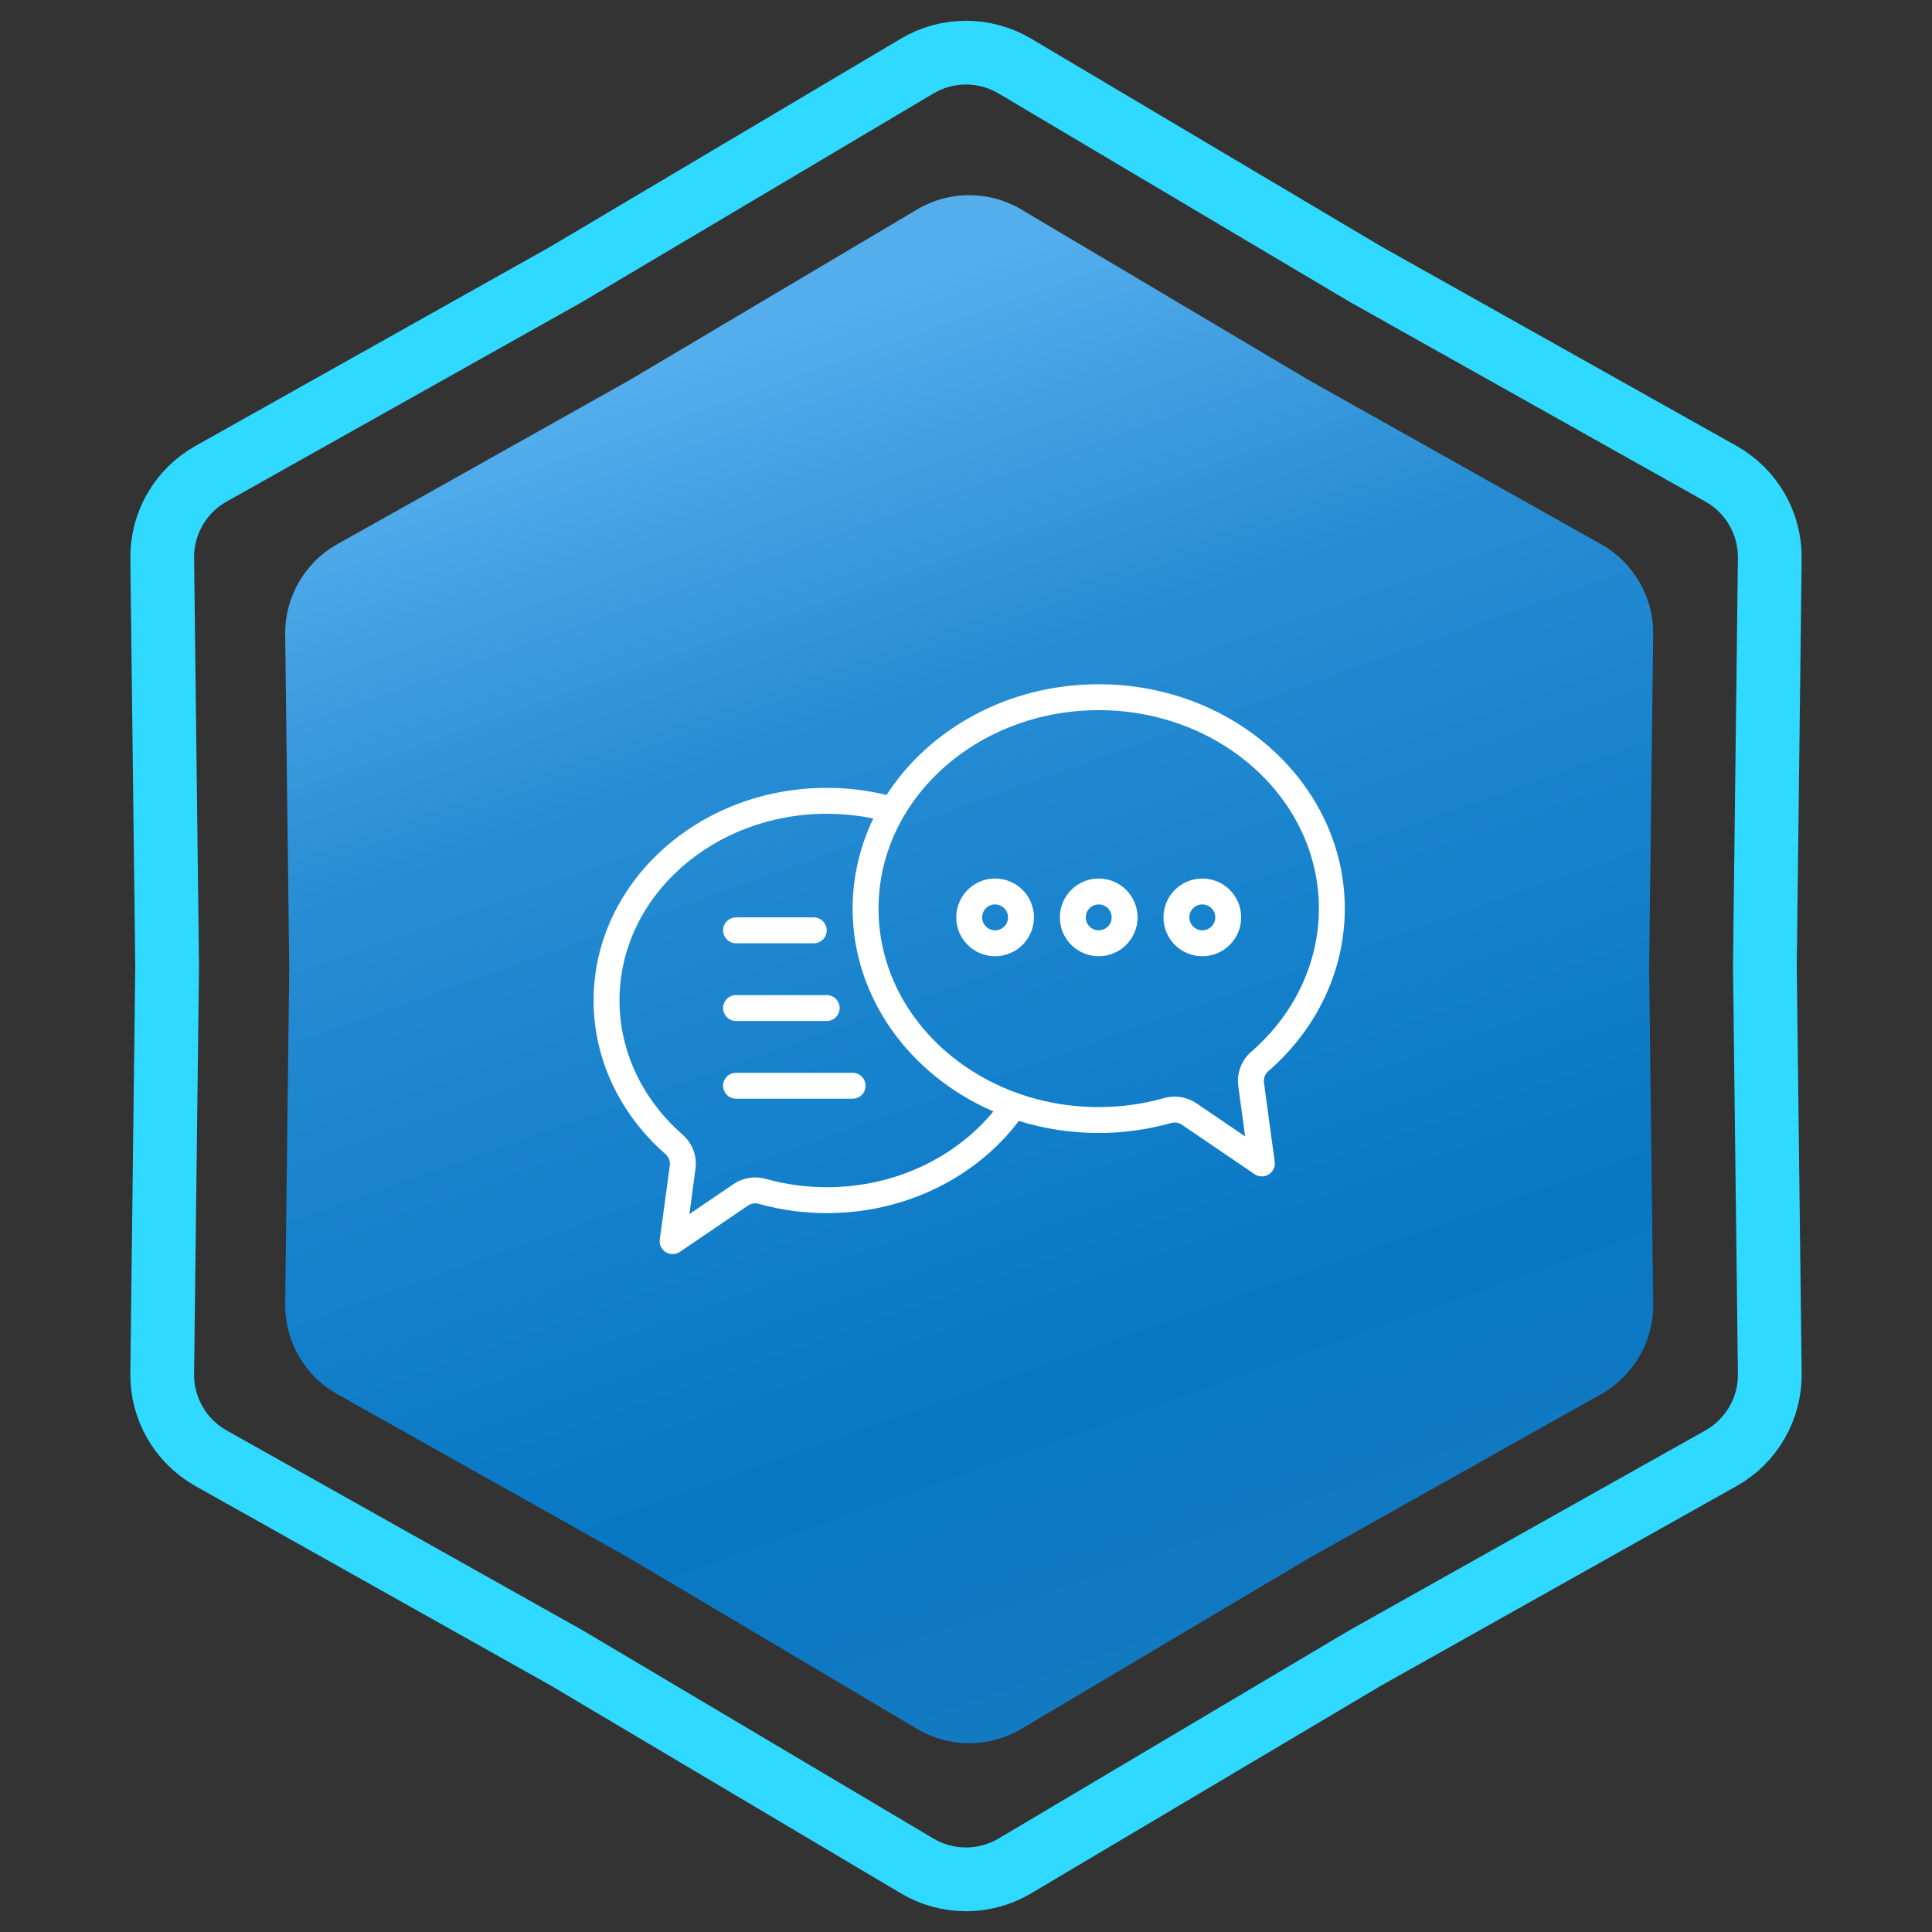
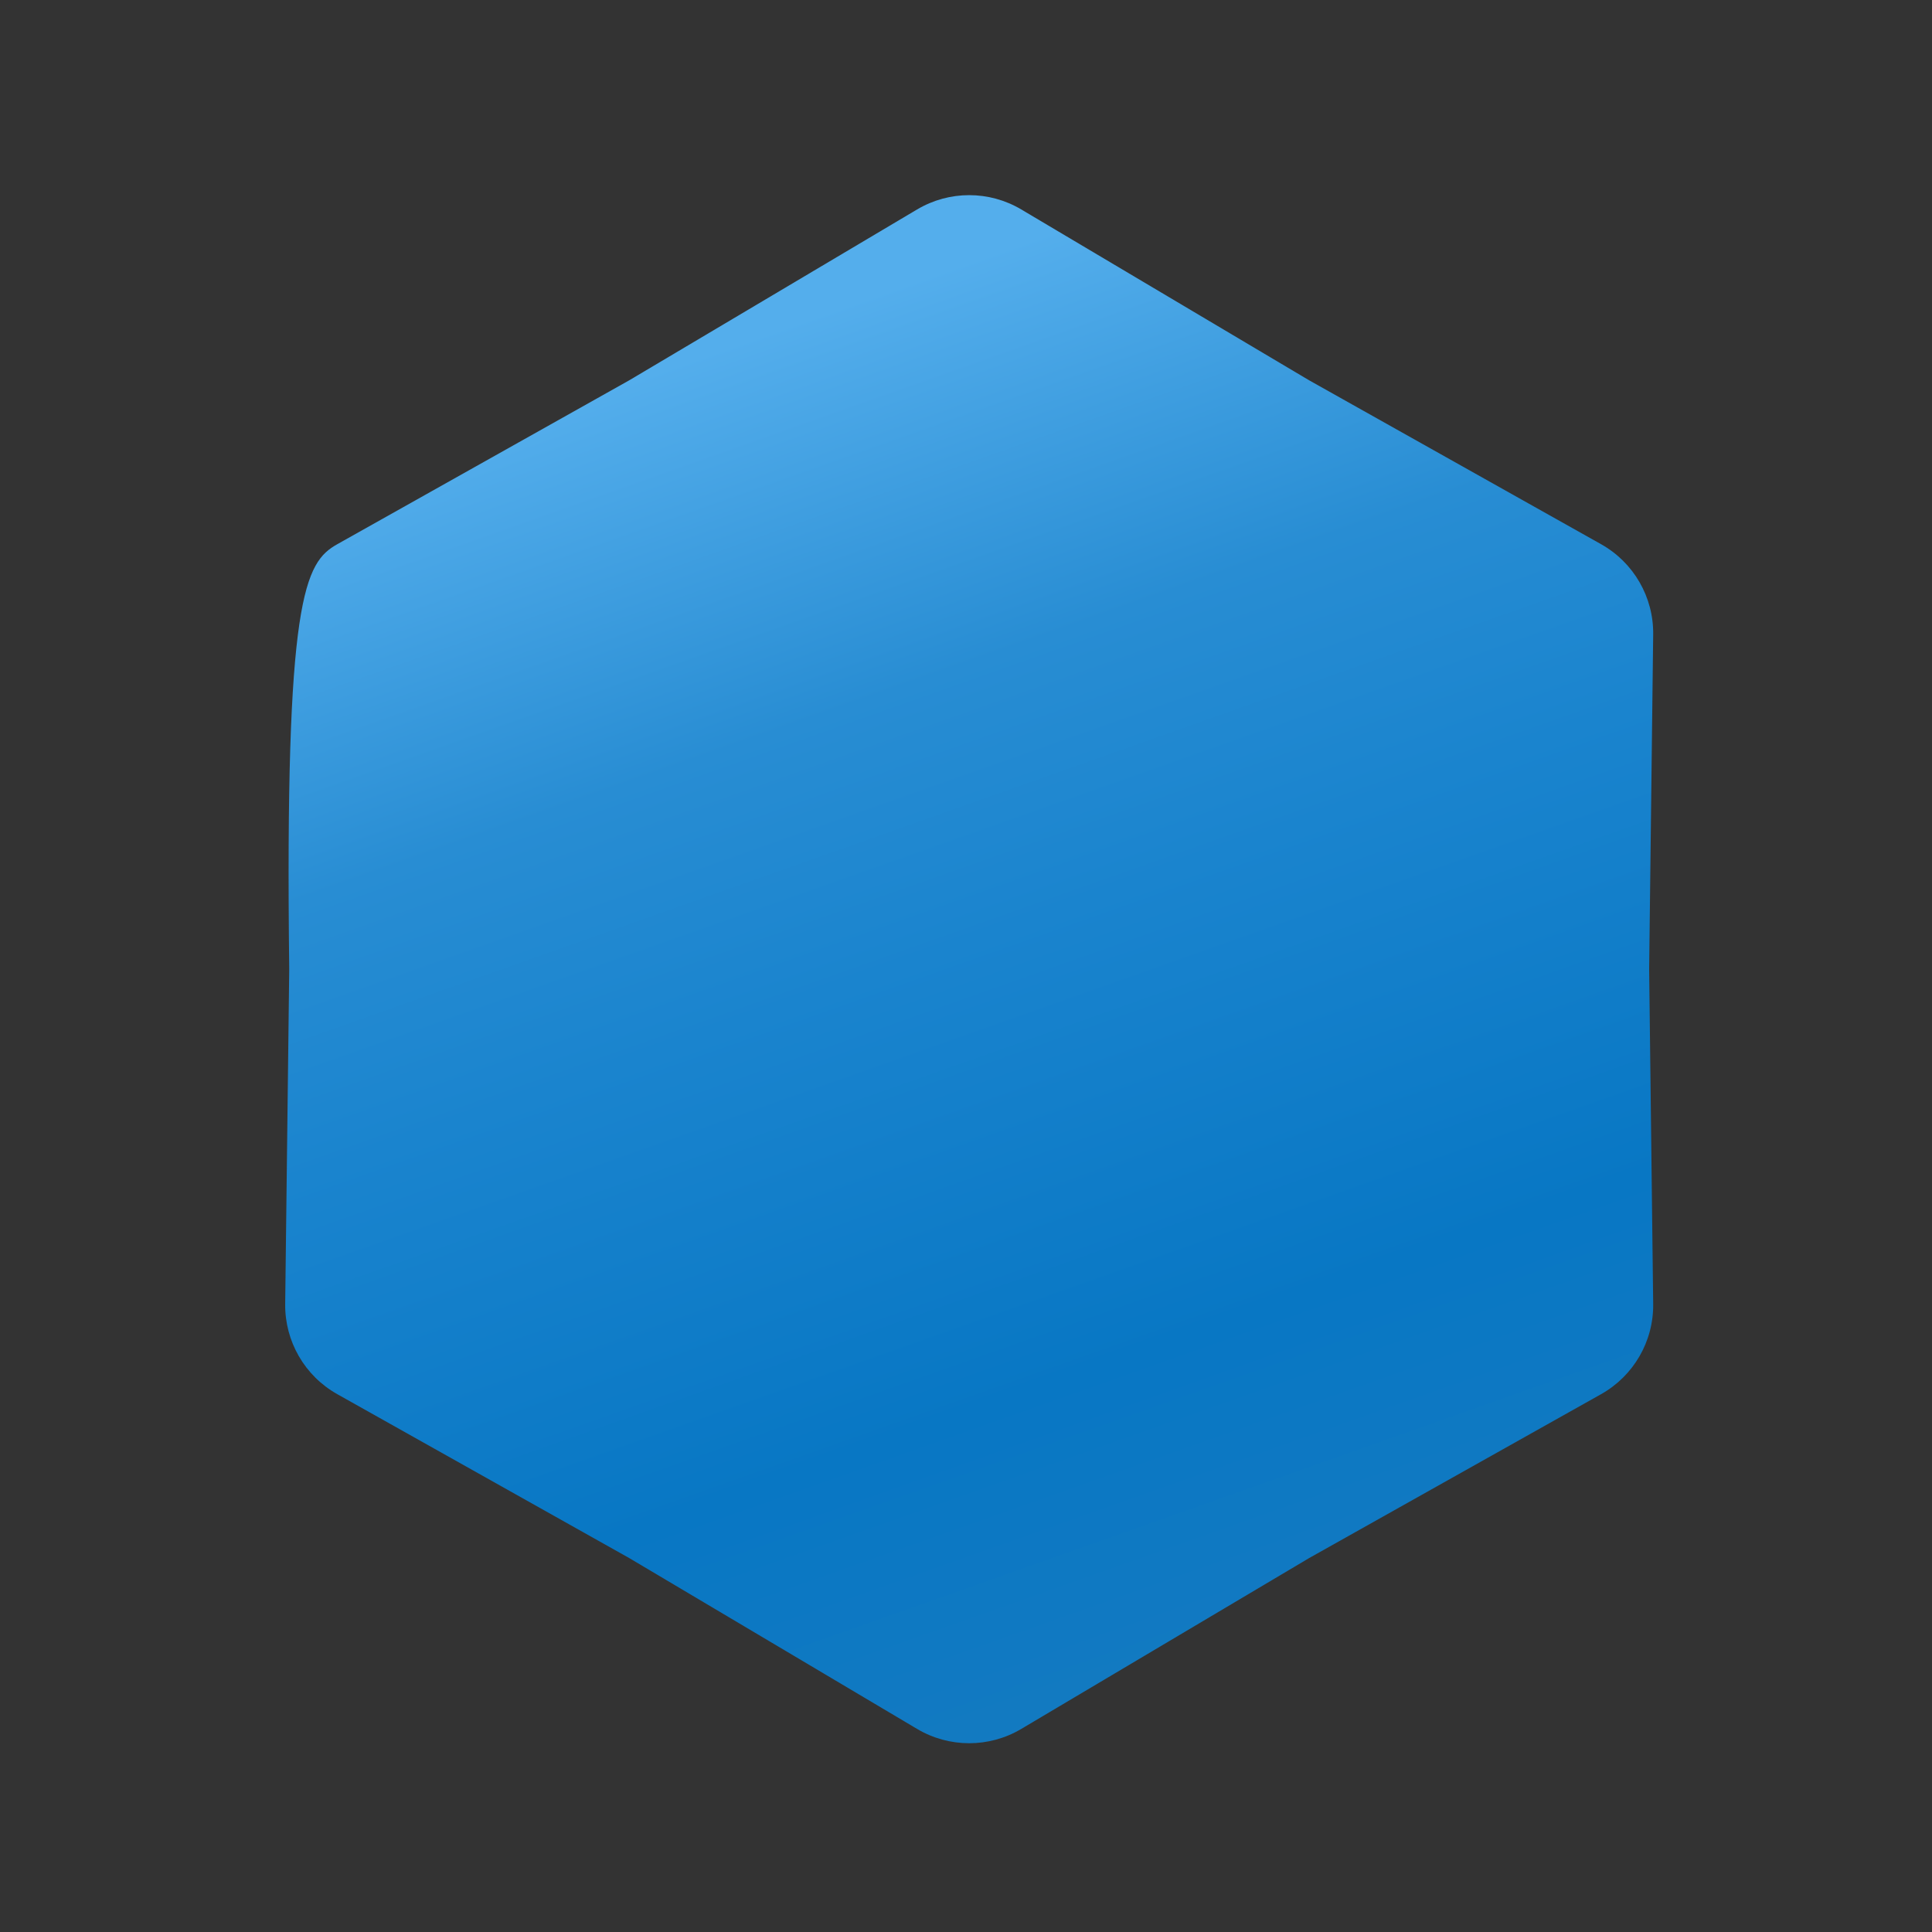
<svg xmlns="http://www.w3.org/2000/svg" width="303" height="303" viewBox="0 0 303 303" fill="none">
  <rect x="0" y="0" width="303" height="303" fill="#333333" stroke="none" />
-   <path d="M214.093 42.965L214.145 42.996L214.197 43.026L269.904 74.299C274.69 76.986 277.626 82.072 277.56 87.559L276.79 151.44L276.79 151.5L276.79 151.56L277.56 215.441C277.626 220.928 274.69 226.014 269.904 228.701L214.197 259.975L214.145 260.004L214.093 260.035L159.156 292.642C154.436 295.443 148.564 295.443 143.844 292.642L88.907 260.035L88.855 260.004L88.803 259.975L33.096 228.701C28.31 226.014 25.374 220.928 25.44 215.44L26.21 151.56L26.21 151.5L26.21 151.44L25.44 87.559C25.374 82.072 28.31 76.986 33.096 74.299L88.803 43.026L88.855 42.996L88.907 42.965L143.844 10.358C148.564 7.557 154.436 7.557 159.156 10.358L214.093 42.965Z" stroke="#2FD9FF" stroke-width="10" />
-   <path d="M143.834 32.847C148.868 29.859 155.132 29.859 160.166 32.847L205.32 59.647L251.106 85.351C256.211 88.217 259.343 93.642 259.273 99.496L258.64 152L259.273 204.504C259.343 210.358 256.211 215.783 251.106 218.649L205.32 244.353L160.166 271.153C155.132 274.141 148.868 274.141 143.834 271.153L98.68 244.353L52.894 218.649C47.789 215.783 44.657 210.358 44.727 204.504L45.36 152L44.727 99.496C44.657 93.642 47.789 88.217 52.894 85.351L98.68 59.647L143.834 32.847Z" fill="url(#paint0_linear_1303_998)" />
-   <path fill-rule="evenodd" clip-rule="evenodd" d="M139.043 124.674C136.049 123.948 132.902 123.562 129.656 123.562C109.425 123.562 93.094 138.561 93.094 156.91C93.094 166.014 97.168 174.699 104.345 180.976L104.361 180.992C104.881 181.435 105.139 182.111 105.046 182.788C105.044 182.794 105.044 182.798 105.044 182.802C104.532 186.706 103.471 194.378 103.471 194.378C103.362 195.174 103.731 195.958 104.414 196.383C105.094 196.805 105.962 196.787 106.626 196.336L117.306 189.076C117.806 188.737 118.427 188.638 119.006 188.802C119.01 188.804 119.015 188.804 119.017 188.806C122.46 189.769 126.047 190.257 129.656 190.257C142.171 190.257 153.211 184.508 159.79 175.794C163.714 177.023 167.927 177.689 172.312 177.689C176.16 177.689 179.982 177.165 183.649 176.131C183.653 176.131 183.657 176.129 183.661 176.129C184.242 175.961 184.866 176.06 185.365 176.399L196.765 184.149C197.429 184.6 198.296 184.618 198.977 184.195C199.659 183.771 200.029 182.987 199.919 182.19C199.919 182.19 198.772 173.901 198.233 169.808V169.796C198.138 169.115 198.398 168.437 198.92 167.992C198.926 167.988 198.932 167.984 198.938 167.978C206.57 161.348 210.906 152.148 210.906 142.502C210.906 123.138 193.665 107.312 172.312 107.312C158.122 107.312 145.746 114.302 139.043 124.674ZM136.965 128.37C134.615 127.883 132.169 127.625 129.656 127.625C111.771 127.625 97.156 140.69 97.156 156.91C97.156 164.862 100.75 172.43 107.014 177.915C108.578 179.257 109.352 181.303 109.072 183.33C108.822 185.235 108.442 188.036 108.119 190.409L115.025 185.715C116.518 184.701 118.385 184.4 120.111 184.894C123.201 185.757 126.418 186.194 129.656 186.194C140.349 186.194 149.855 181.532 155.79 174.307C142.729 168.648 133.719 156.499 133.719 142.502C133.719 137.483 134.877 132.701 136.965 128.37ZM137.781 142.502C137.781 125.265 153.306 111.375 172.312 111.375C191.319 111.375 206.844 125.265 206.844 142.502C206.844 150.993 202.993 159.073 196.277 164.909C194.705 166.251 193.925 168.303 194.207 170.352C194.482 172.426 194.914 175.603 195.272 178.221L187.646 173.038C186.149 172.022 184.277 171.723 182.536 172.225C179.237 173.155 175.786 173.627 172.312 173.627C153.306 173.627 137.781 159.737 137.781 142.502ZM133.719 168.25H115.438C114.316 168.25 113.406 169.16 113.406 170.281C113.406 171.402 114.316 172.312 115.438 172.312H133.719C134.84 172.312 135.75 171.402 135.75 170.281C135.75 169.16 134.84 168.25 133.719 168.25ZM129.656 156.062H115.438C114.316 156.062 113.406 156.973 113.406 158.094C113.406 159.215 114.316 160.125 115.438 160.125H129.656C130.777 160.125 131.688 159.215 131.688 158.094C131.688 156.973 130.777 156.062 129.656 156.062ZM188.562 137.781C185.199 137.781 182.469 140.511 182.469 143.875C182.469 147.239 185.199 149.969 188.562 149.969C191.926 149.969 194.656 147.239 194.656 143.875C194.656 140.511 191.926 137.781 188.562 137.781ZM172.312 137.781C168.949 137.781 166.219 140.511 166.219 143.875C166.219 147.239 168.949 149.969 172.312 149.969C175.676 149.969 178.406 147.239 178.406 143.875C178.406 140.511 175.676 137.781 172.312 137.781ZM156.062 137.781C152.699 137.781 149.969 140.511 149.969 143.875C149.969 147.239 152.699 149.969 156.062 149.969C159.426 149.969 162.156 147.239 162.156 143.875C162.156 140.511 159.426 137.781 156.062 137.781ZM127.625 143.875H115.438C114.316 143.875 113.406 144.785 113.406 145.906C113.406 147.027 114.316 147.938 115.438 147.938H127.625C128.746 147.938 129.656 147.027 129.656 145.906C129.656 144.785 128.746 143.875 127.625 143.875ZM188.562 141.844C189.684 141.844 190.594 142.754 190.594 143.875C190.594 144.996 189.684 145.906 188.562 145.906C187.441 145.906 186.531 144.996 186.531 143.875C186.531 142.754 187.441 141.844 188.562 141.844ZM172.312 141.844C173.434 141.844 174.344 142.754 174.344 143.875C174.344 144.996 173.434 145.906 172.312 145.906C171.191 145.906 170.281 144.996 170.281 143.875C170.281 142.754 171.191 141.844 172.312 141.844ZM156.062 141.844C157.184 141.844 158.094 142.754 158.094 143.875C158.094 144.996 157.184 145.906 156.062 145.906C154.941 145.906 154.031 144.996 154.031 143.875C154.031 142.754 154.941 141.844 156.062 141.844Z" fill="white" />
+   <path d="M143.834 32.847C148.868 29.859 155.132 29.859 160.166 32.847L205.32 59.647L251.106 85.351C256.211 88.217 259.343 93.642 259.273 99.496L258.64 152L259.273 204.504C259.343 210.358 256.211 215.783 251.106 218.649L205.32 244.353L160.166 271.153C155.132 274.141 148.868 274.141 143.834 271.153L98.68 244.353L52.894 218.649C47.789 215.783 44.657 210.358 44.727 204.504L45.36 152C44.657 93.642 47.789 88.217 52.894 85.351L98.68 59.647L143.834 32.847Z" fill="url(#paint0_linear_1303_998)" />
  <defs>
    <linearGradient id="paint0_linear_1303_998" x1="78" y1="67" x2="152" y2="276" gradientUnits="userSpaceOnUse">
      <stop stop-color="#54AEEC" />
      <stop offset="0.27" stop-color="#288DD3" />
      <stop offset="0.455" stop-color="#1A84CE" />
      <stop offset="0.77" stop-color="#0877C4" />
      <stop offset="1" stop-color="#137AC1" />
    </linearGradient>
  </defs>
</svg>